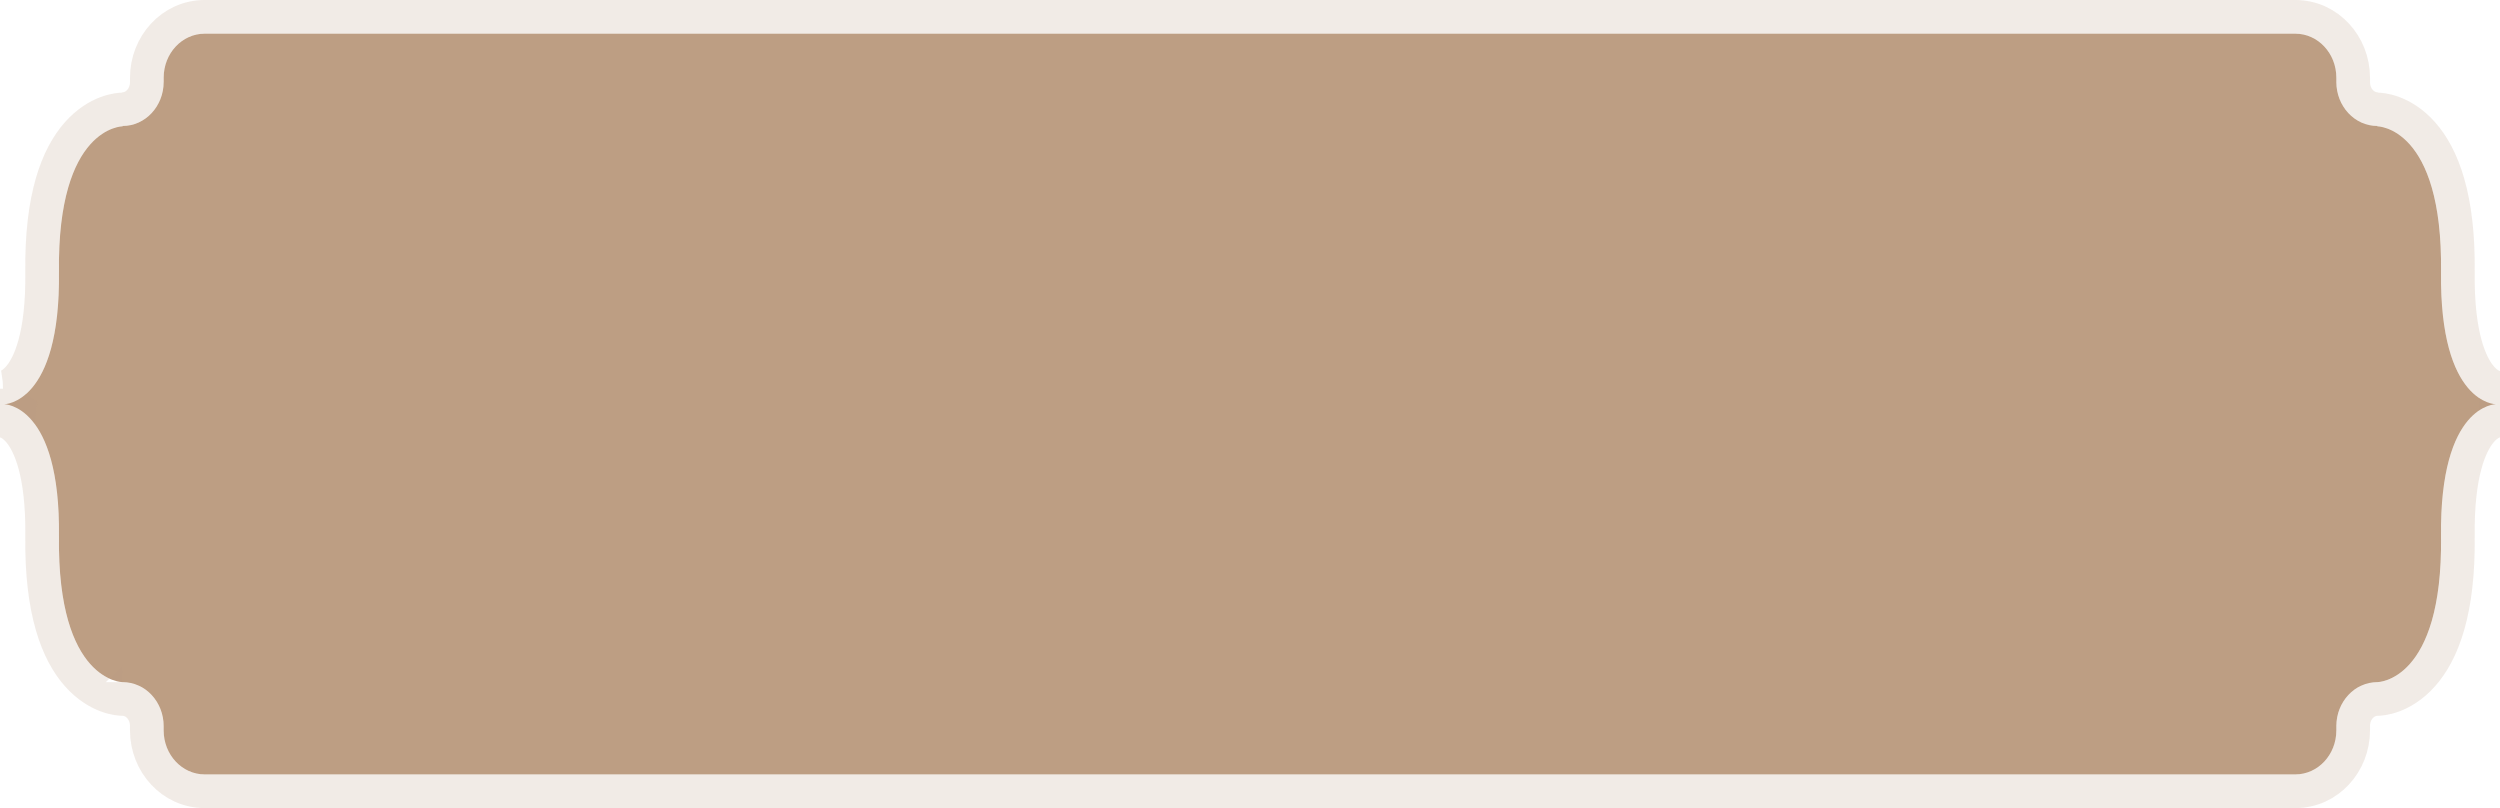
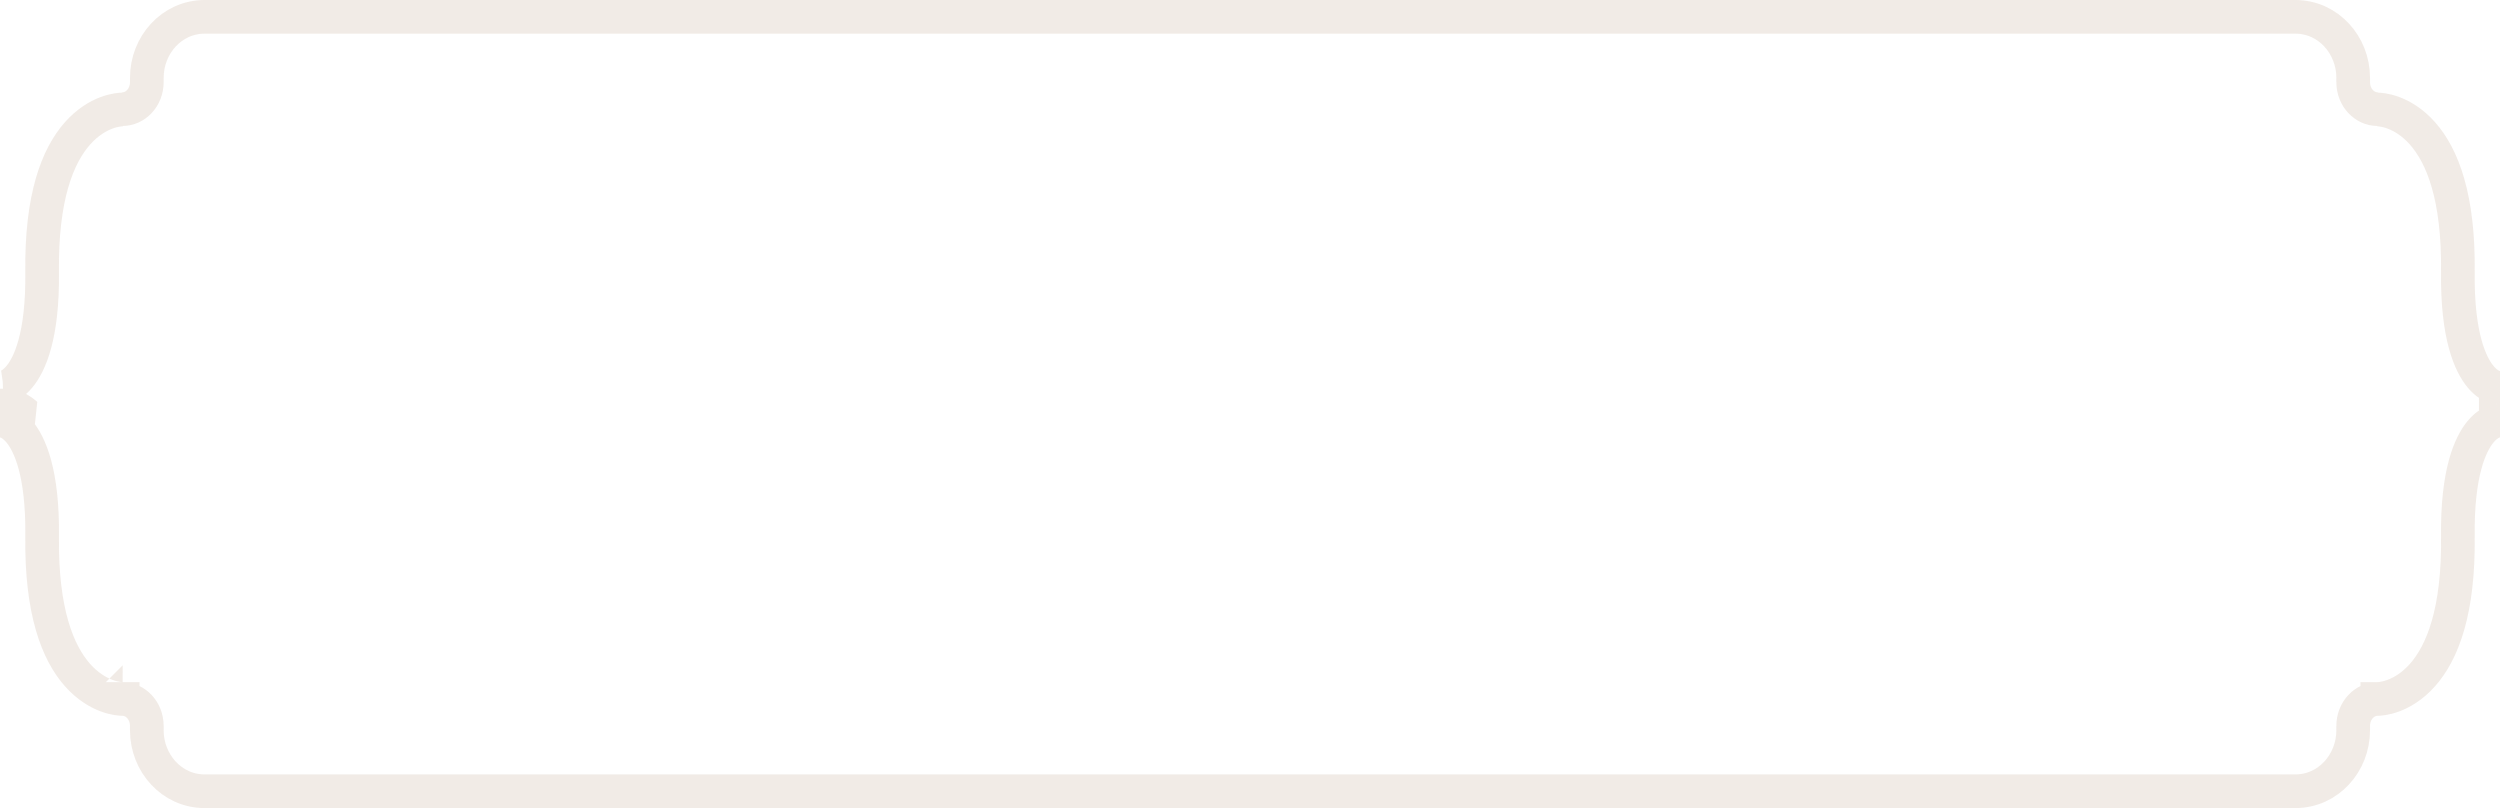
<svg xmlns="http://www.w3.org/2000/svg" width="594" height="192" viewBox="0 0 594 192" fill="none">
-   <path d="M38.885 19.477C38.885 25.247 34.524 29.927 29.148 29.927L29.148 30.013C29.148 30.013 13.591 30.013 14.01 64.588C14.39 96.052 1 96.043 1 96.043C1 96.043 14.39 96.039 14.01 127.498C13.595 162.073 29.148 162.073 29.148 162.073C34.528 162.073 38.885 166.753 38.885 172.522L38.885 173.551C38.885 179.32 43.246 184 48.622 184L545.378 184C550.758 184 555.115 179.32 555.115 173.551L555.115 172.522C555.115 166.753 559.476 162.073 564.852 162.073C564.852 162.073 580.409 162.073 579.99 127.498C579.61 96.035 593 96.043 593 96.043C593 96.043 579.61 96.047 579.99 64.588C580.405 30.013 564.852 30.013 564.852 30.013L564.852 29.927C559.472 29.927 555.115 25.247 555.115 19.477L555.115 18.449C555.115 12.68 550.754 8 545.378 8L48.626 8C43.246 8 38.889 12.68 38.889 18.449L38.889 19.477L38.885 19.477Z" fill="#BD9E83" />
  <path d="M1 96.043L0.999 92.365C1 92.54 1 92.81 1 93.228L4.549 99.276C5.074 99.07 5.631 98.811 6.207 98.488C3.44 96.042 1 96.043 1 96.043ZM1 96.043L0.998 99.722C0.998 99.546 0.999 99.276 1 98.859C0.999 98.266 0.999 97.377 1 96.043ZM34.889 19.473L34.885 19.477C34.885 23.308 32.053 25.927 29.148 25.927L29.061 26.014L29.048 26.014C29.021 26.015 28.992 26.015 28.96 26.017C28.881 26.019 28.787 26.024 28.678 26.032C28.459 26.049 28.181 26.078 27.852 26.13C27.194 26.235 26.329 26.432 25.329 26.804C23.309 27.556 20.815 28.994 18.431 31.679C13.671 37.041 9.794 46.835 10.01 64.636C10.194 79.9 7.014 86.648 4.584 89.543C3.383 90.973 2.281 91.572 1.624 91.83C1.283 91.964 1.033 92.017 0.914 92.037C0.864 92.046 0.837 92.048 0.837 92.048L0.84 92.048C0.846 92.047 0.863 92.046 0.889 92.045C0.903 92.045 0.919 92.044 0.938 92.044L0.968 92.043L0.985 92.043L0.994 92.043C0.995 92.043 0.997 92.043 0.999 92.332L0.997 99.755C0.996 100.043 0.994 100.043 0.992 100.043L0.983 100.043L0.967 100.043L0.936 100.043C0.918 100.042 0.902 100.042 0.888 100.041C0.861 100.04 0.845 100.039 0.839 100.039L0.836 100.038C0.837 100.039 0.863 100.041 0.912 100.049C1.032 100.069 1.282 100.123 1.623 100.257C2.281 100.515 3.383 101.115 4.584 102.545C7.014 105.44 10.194 112.189 10.01 127.45L10.01 127.45C9.797 145.252 13.673 155.046 18.432 160.407C20.816 163.093 23.31 164.53 25.329 165.282C26.329 165.654 27.194 165.852 27.852 165.956C28.181 166.009 28.459 166.038 28.678 166.054C28.787 166.062 28.881 166.067 28.96 166.07C29 166.071 29.035 166.072 29.066 166.073L29.11 166.073L29.13 166.073L29.139 166.073C29.144 166.073 29.148 166.073 29.148 162.073L29.148 166.073C32.057 166.073 34.885 168.691 34.885 172.522L34.885 173.551C34.885 181.258 40.776 188 48.622 188L545.378 188C553.23 188 559.115 181.257 559.115 173.551L559.115 172.522C559.115 168.692 561.947 166.073 564.852 166.073L564.852 162.073C564.852 166.073 564.856 166.073 564.861 166.073L564.87 166.073L564.89 166.073L564.934 166.073C564.965 166.072 565 166.071 565.04 166.07C565.119 166.067 565.213 166.062 565.322 166.054C565.541 166.038 565.819 166.009 566.148 165.956C566.806 165.852 567.671 165.654 568.671 165.282C570.691 164.531 573.185 163.093 575.569 160.407C580.329 155.046 584.206 145.251 583.99 127.45C583.806 112.186 586.987 105.438 589.416 102.544C590.617 101.114 591.719 100.515 592.376 100.256C592.717 100.123 592.967 100.069 593.086 100.049C593.109 100.046 593.126 100.043 593.139 100.041C593.16 100.039 593.168 100.038 593.16 100.039C593.153 100.039 593.137 100.04 593.111 100.041C593.097 100.042 593.081 100.042 593.062 100.043L593.032 100.043L593.015 100.043L593.006 100.043C593.005 100.043 593.003 100.043 593.001 99.752L593.002 92.334C593.004 92.043 593.006 92.043 593.008 92.043L593.017 92.043L593.033 92.043L593.064 92.044L593.09 92.044L593.112 92.045C593.139 92.046 593.155 92.047 593.161 92.048C593.174 92.049 593.147 92.047 593.088 92.037C592.968 92.017 592.718 91.964 592.377 91.83C591.719 91.571 590.617 90.972 589.416 89.541C586.986 86.646 583.806 79.898 583.99 64.636C584.203 46.835 580.327 37.041 575.568 31.679C573.184 28.994 570.69 27.556 568.671 26.804C567.671 26.432 566.806 26.235 566.148 26.13C565.819 26.078 565.541 26.049 565.322 26.032C565.213 26.024 565.119 26.019 565.04 26.017C565.003 26.015 564.969 26.014 564.939 26.014L564.852 25.927C561.943 25.927 559.115 23.309 559.115 19.477L559.115 18.449C559.115 10.742 553.224 4 545.378 4L48.626 4C40.774 4 34.889 10.743 34.889 18.449L34.889 19.473ZM593 93.233C593.001 92.815 593.002 92.544 593.002 92.368L593 93.233Z" stroke="#BD9E83" stroke-opacity="0.2" stroke-width="8" stroke-miterlimit="1" />
</svg>